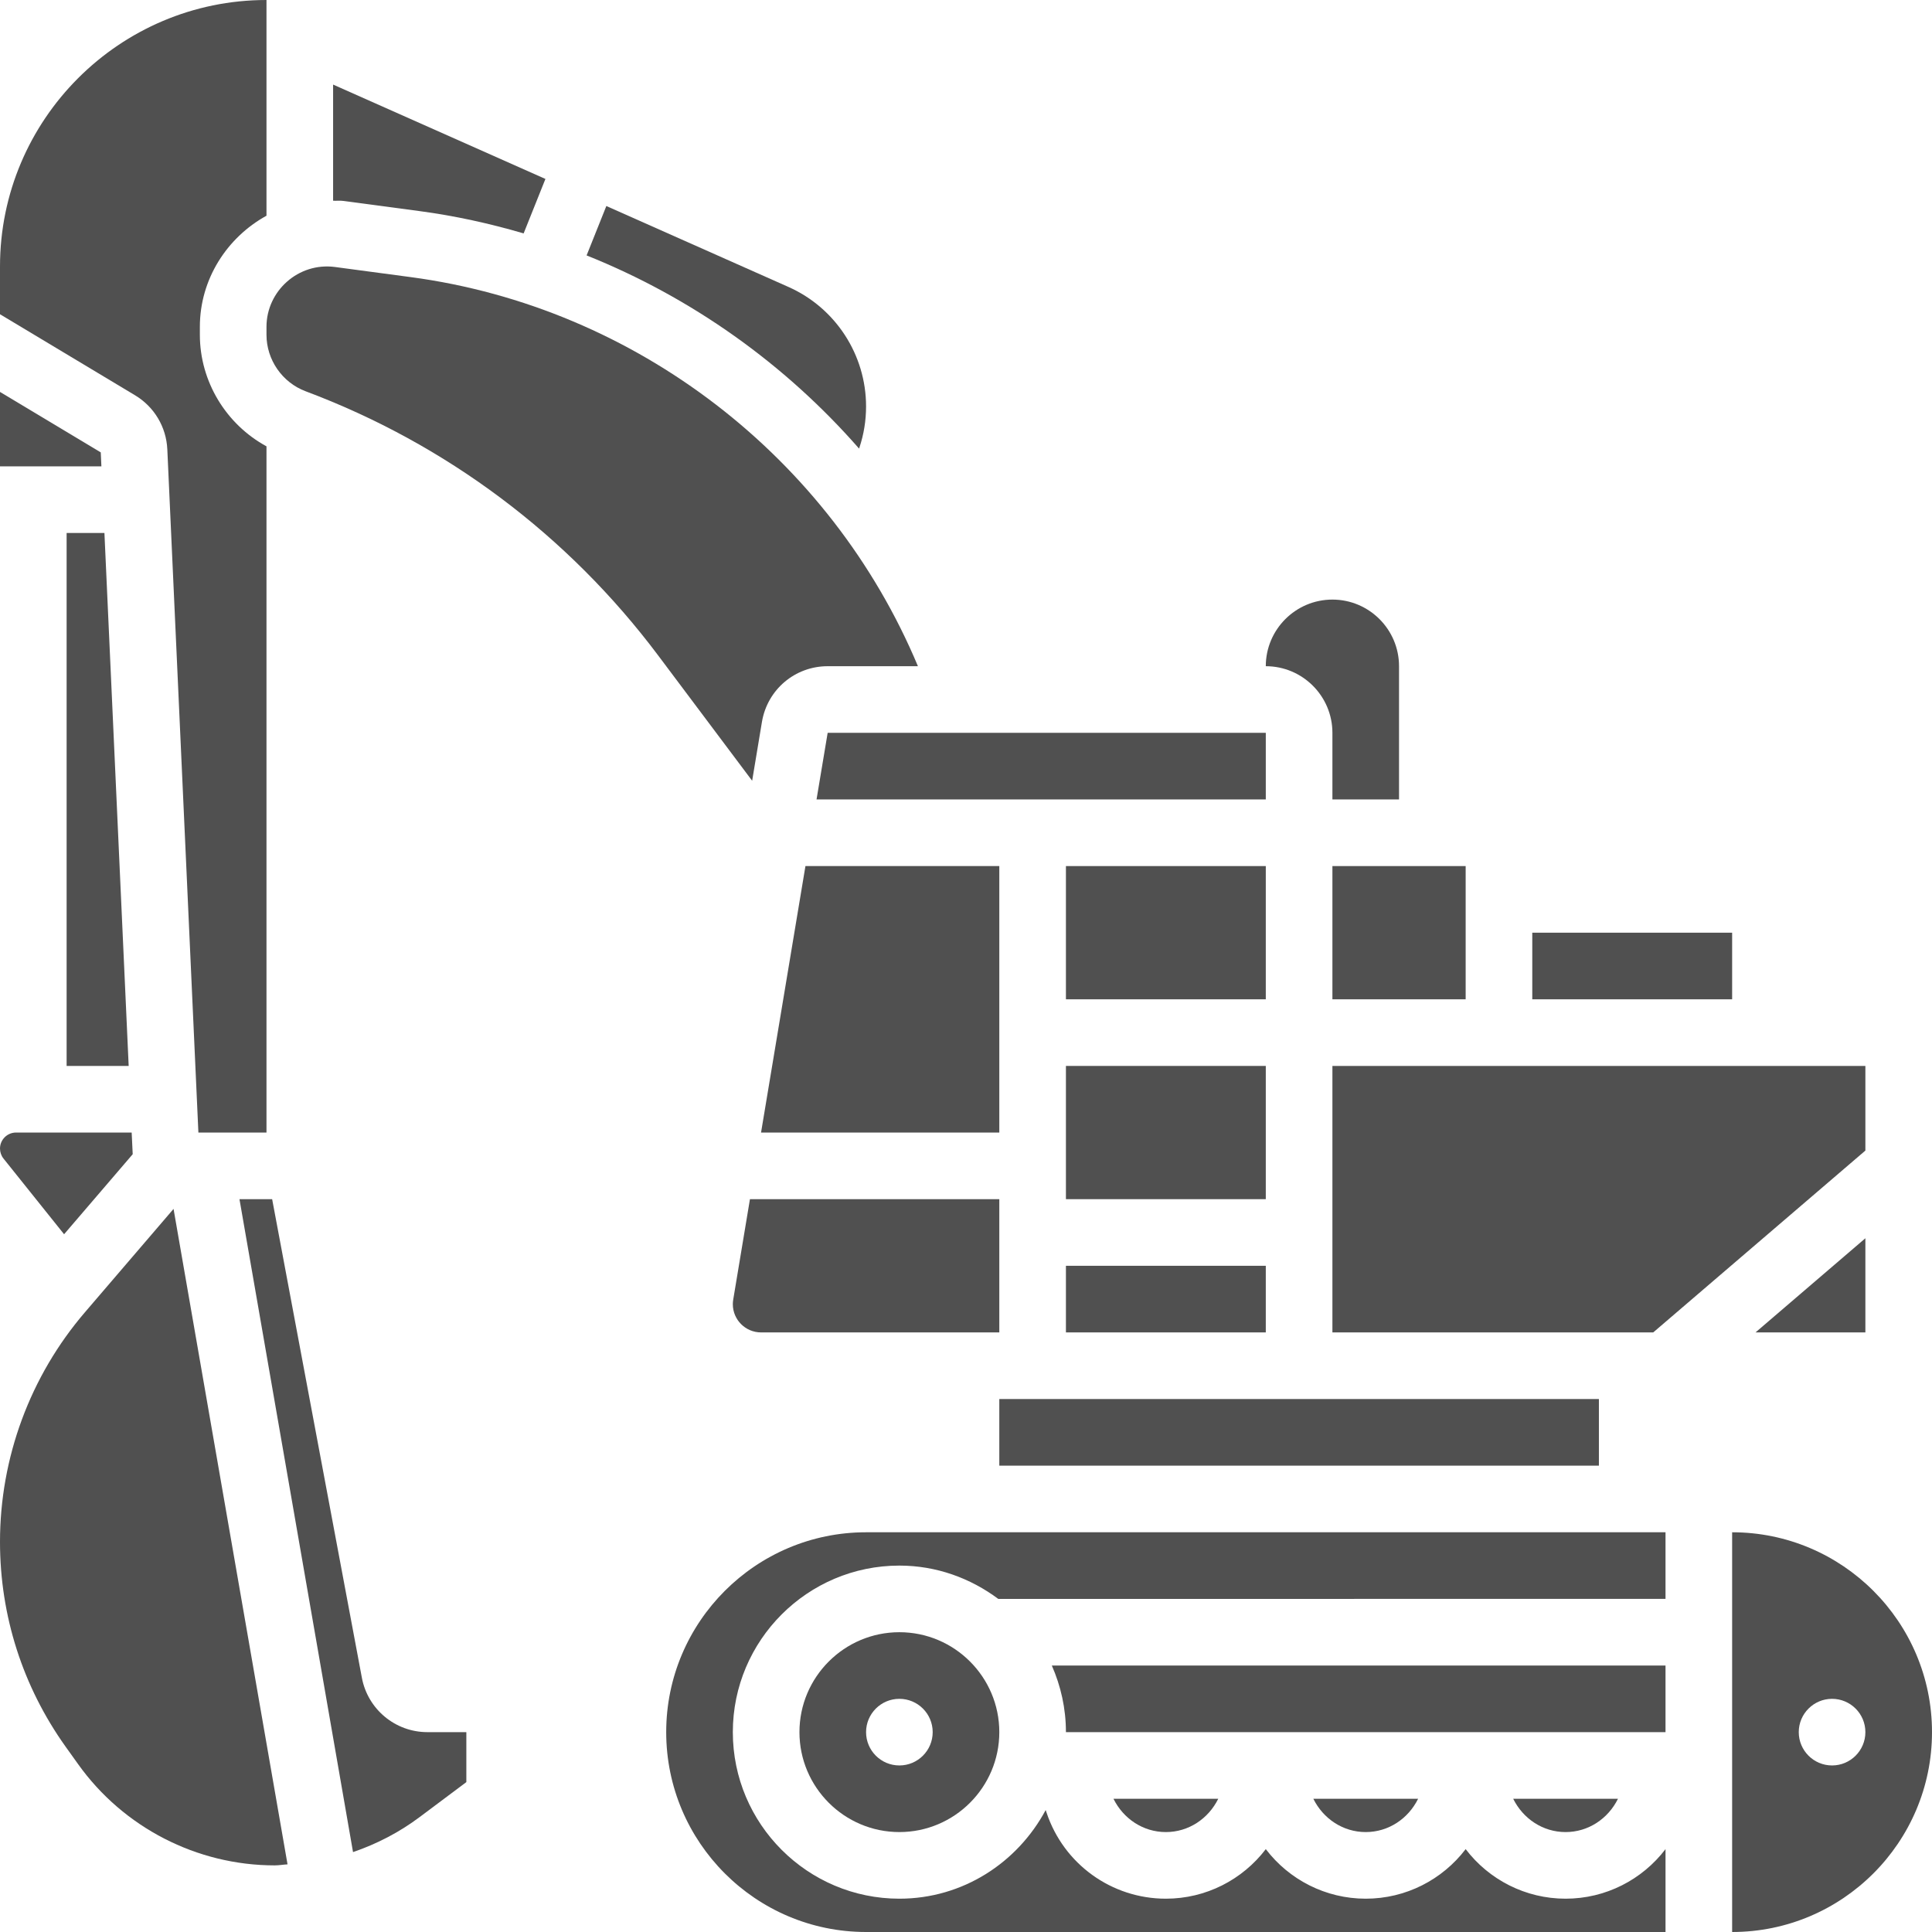
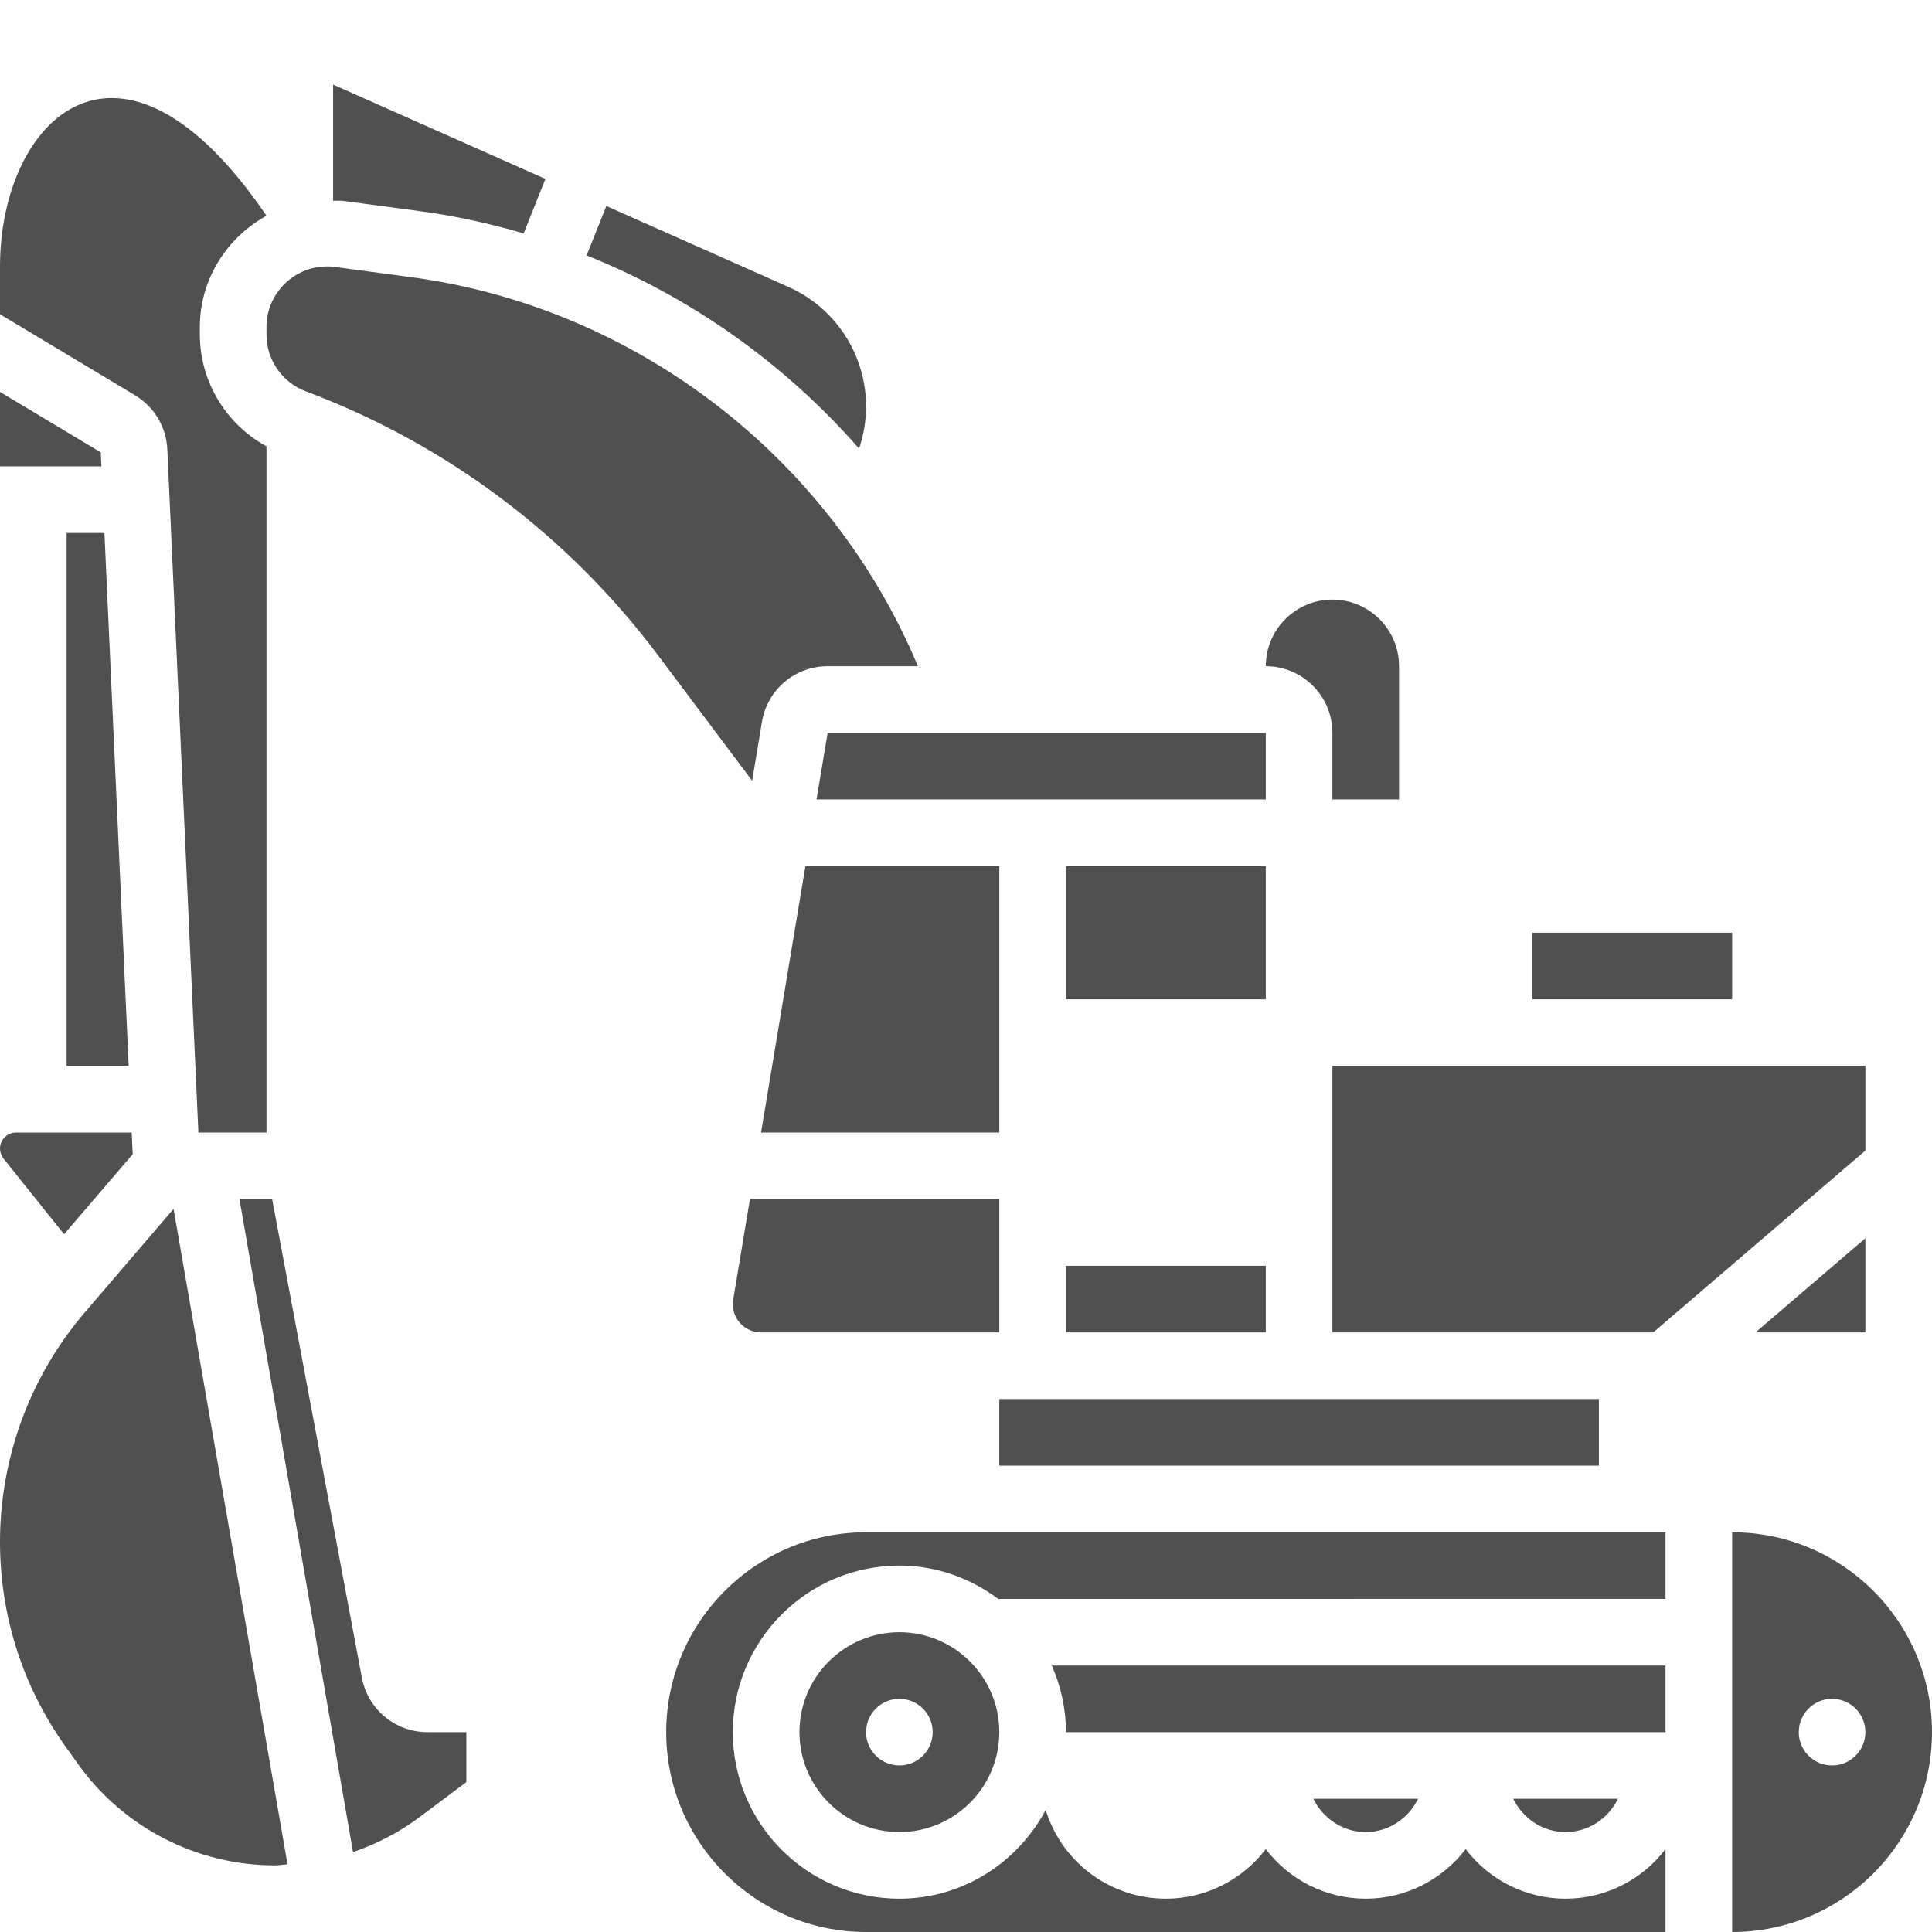
<svg xmlns="http://www.w3.org/2000/svg" fill="#505050" height="58" preserveAspectRatio="xMidYMid meet" version="1" viewBox="0.0 0.0 58.0 58.0" width="58" zoomAndPan="magnify">
  <g id="change1_1">
-     <path d="M40 26H44V30H40z" fill="inherit" />
    <path d="M46 28H52V30H46z" fill="inherit" />
    <path d="M40,22v2h2v-4c0-1.103-0.897-2-2-2s-2,0.897-2,2C39.103,20,40,20.897,40,22z" fill="inherit" />
    <path d="M32 38H38V40H32z" fill="inherit" />
    <path d="M24.513 24L38 24 38 22 24.847 22z" fill="inherit" />
    <path d="M12.594,6.337c1.066,0.142,2.109,0.372,3.126,0.67l0.654-1.635L10,2.539v3.487c0.107,0.005,0.21-0.008,0.318,0.007 L12.594,6.337z" fill="inherit" />
    <path d="M22.012,39.014C22.004,39.06,22,39.106,22,39.153C22,39.62,22.38,40,22.847,40H30v-4h-7.486L22.012,39.014z" fill="inherit" />
-     <path d="M5.023,13.489L5.956,34H8V13.399c-1.213-0.66-2-1.945-2-3.349V9.813c0-1.438,0.821-2.688,2-3.337V0C3.589,0,0,3.589,0,8 v1.434l4.055,2.433C4.631,12.213,4.992,12.819,5.023,13.489z" fill="inherit" />
+     <path d="M5.023,13.489L5.956,34H8V13.399c-1.213-0.66-2-1.945-2-3.349V9.813c0-1.438,0.821-2.688,2-3.337C3.589,0,0,3.589,0,8 v1.434l4.055,2.433C4.631,12.213,4.992,12.819,5.023,13.489z" fill="inherit" />
    <path d="M56 37.173L52.702 40 56 40z" fill="inherit" />
    <path d="M56 32L40 32 40 40 49.631 40 56 34.541z" fill="inherit" />
    <path d="M30 26L24.18 26 22.847 34 30 34z" fill="inherit" />
-     <path d="M32 32H38V36H32z" fill="inherit" />
    <path d="M32 26H38V30H32z" fill="inherit" />
    <path d="M30 42H48V44H30z" fill="inherit" />
    <path d="M25.79,13.467l0.009-0.026c0.134-0.4,0.201-0.817,0.201-1.24c0-1.55-0.915-2.958-2.331-3.587l-5.466-2.429L17.61,7.668 C20.761,8.929,23.568,10.927,25.79,13.467z" fill="inherit" />
-     <path d="M35,55c0.683,0,1.277-0.401,1.573-1h-3.146C33.723,54.599,34.317,55,35,55z" fill="inherit" />
    <path d="M2 32L3.863 32 3.135 16 2 16z" fill="inherit" />
    <path d="M41,55c0.683,0,1.277-0.401,1.573-1h-3.146C39.723,54.599,40.317,55,41,55z" fill="inherit" />
    <path d="M47,55c0.683,0,1.277-0.401,1.573-1h-3.146C45.723,54.599,46.317,55,47,55z" fill="inherit" />
    <path d="M52,46v12c3.309,0,6-2.691,6-6S55.309,46,52,46z M55,53c-0.552,0-1-0.448-1-1c0-0.552,0.448-1,1-1s1,0.448,1,1 C56,52.552,55.552,53,55,53z" fill="inherit" />
    <path d="M27,49c-1.654,0-3,1.346-3,3s1.346,3,3,3s3-1.346,3-3S28.654,49,27,49z M27,53c-0.552,0-1-0.448-1-1c0-0.552,0.448-1,1-1 s1,0.448,1,1C28,52.552,27.552,53,27,53z" fill="inherit" />
    <path d="M20,52c0,3.309,2.691,6,6,6h24v-2.488C49.3,56.431,48.202,57,47,57c-1.202,0-2.3-0.569-3-1.488 C43.3,56.431,42.202,57,41,57s-2.3-0.569-3-1.488C37.3,56.431,36.202,57,35,57c-1.627,0-3.066-1.037-3.581-2.581l-0.027-0.08 C30.549,55.914,28.908,57,27,57c-2.757,0-5-2.243-5-5s2.243-5,5-5c1.116,0,2.136,0.38,2.969,1H50v-2H26C22.691,46,20,48.691,20,52z" fill="inherit" />
    <path d="M2.549,39.396C0.905,41.313,0,43.761,0,46.286c0,2.22,0.682,4.348,1.972,6.154l0.373,0.521C3.703,54.864,5.91,56,8.248,56 c0.129,0,0.256-0.024,0.384-0.031L5.21,36.292L2.549,39.396z" fill="inherit" />
    <path d="M1.924,37.053l2.06-2.403L3.953,34H0.48C0.216,34,0,34.216,0,34.48c0,0.108,0.037,0.216,0.105,0.301L1.924,37.053z" fill="inherit" />
    <path d="M3.025 13.581L0 11.766 0 14 3.044 14z" fill="inherit" />
    <path d="M22.874,21.672C23.037,20.702,23.866,20,24.847,20h2.71C24.94,13.747,19.103,9.223,12.33,8.319l-2.276-0.304 C8.96,7.871,8,8.733,8,9.813v0.237c0,0.751,0.473,1.434,1.177,1.697c4.218,1.582,7.877,4.323,10.58,7.928l2.823,3.764 L22.874,21.672z" fill="inherit" />
    <path d="M10.864,50.369L8.17,36H7.189l3.409,19.601c0.716-0.245,1.395-0.597,2.002-1.053L14,53.5V52h-1.17 C11.868,52,11.042,51.314,10.864,50.369z" fill="inherit" />
    <path d="M32,52h18v-2H31.576C31.846,50.614,32,51.288,32,52z" fill="inherit" />
  </g>
</svg>